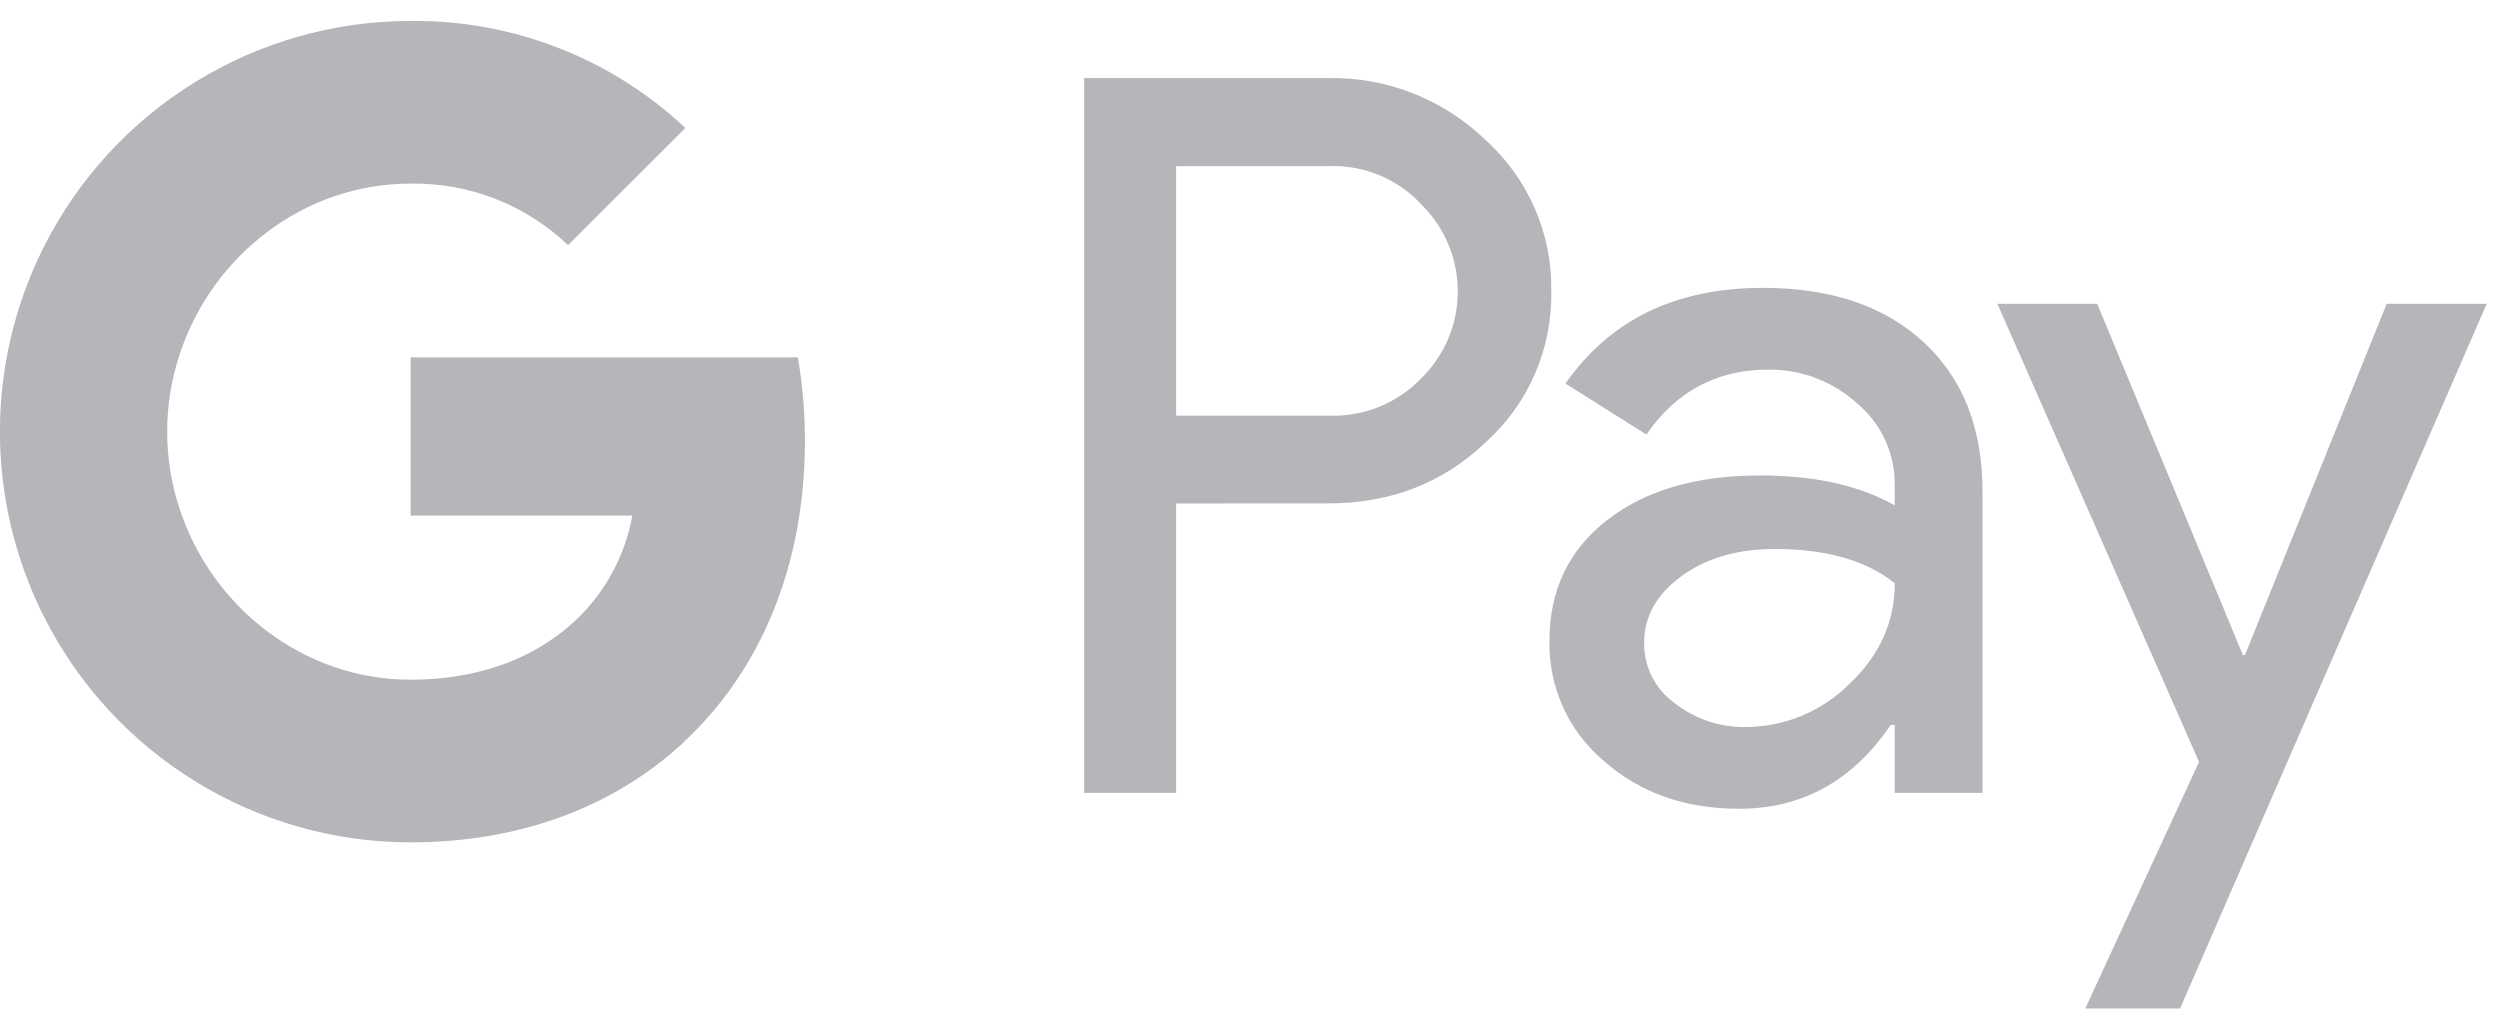
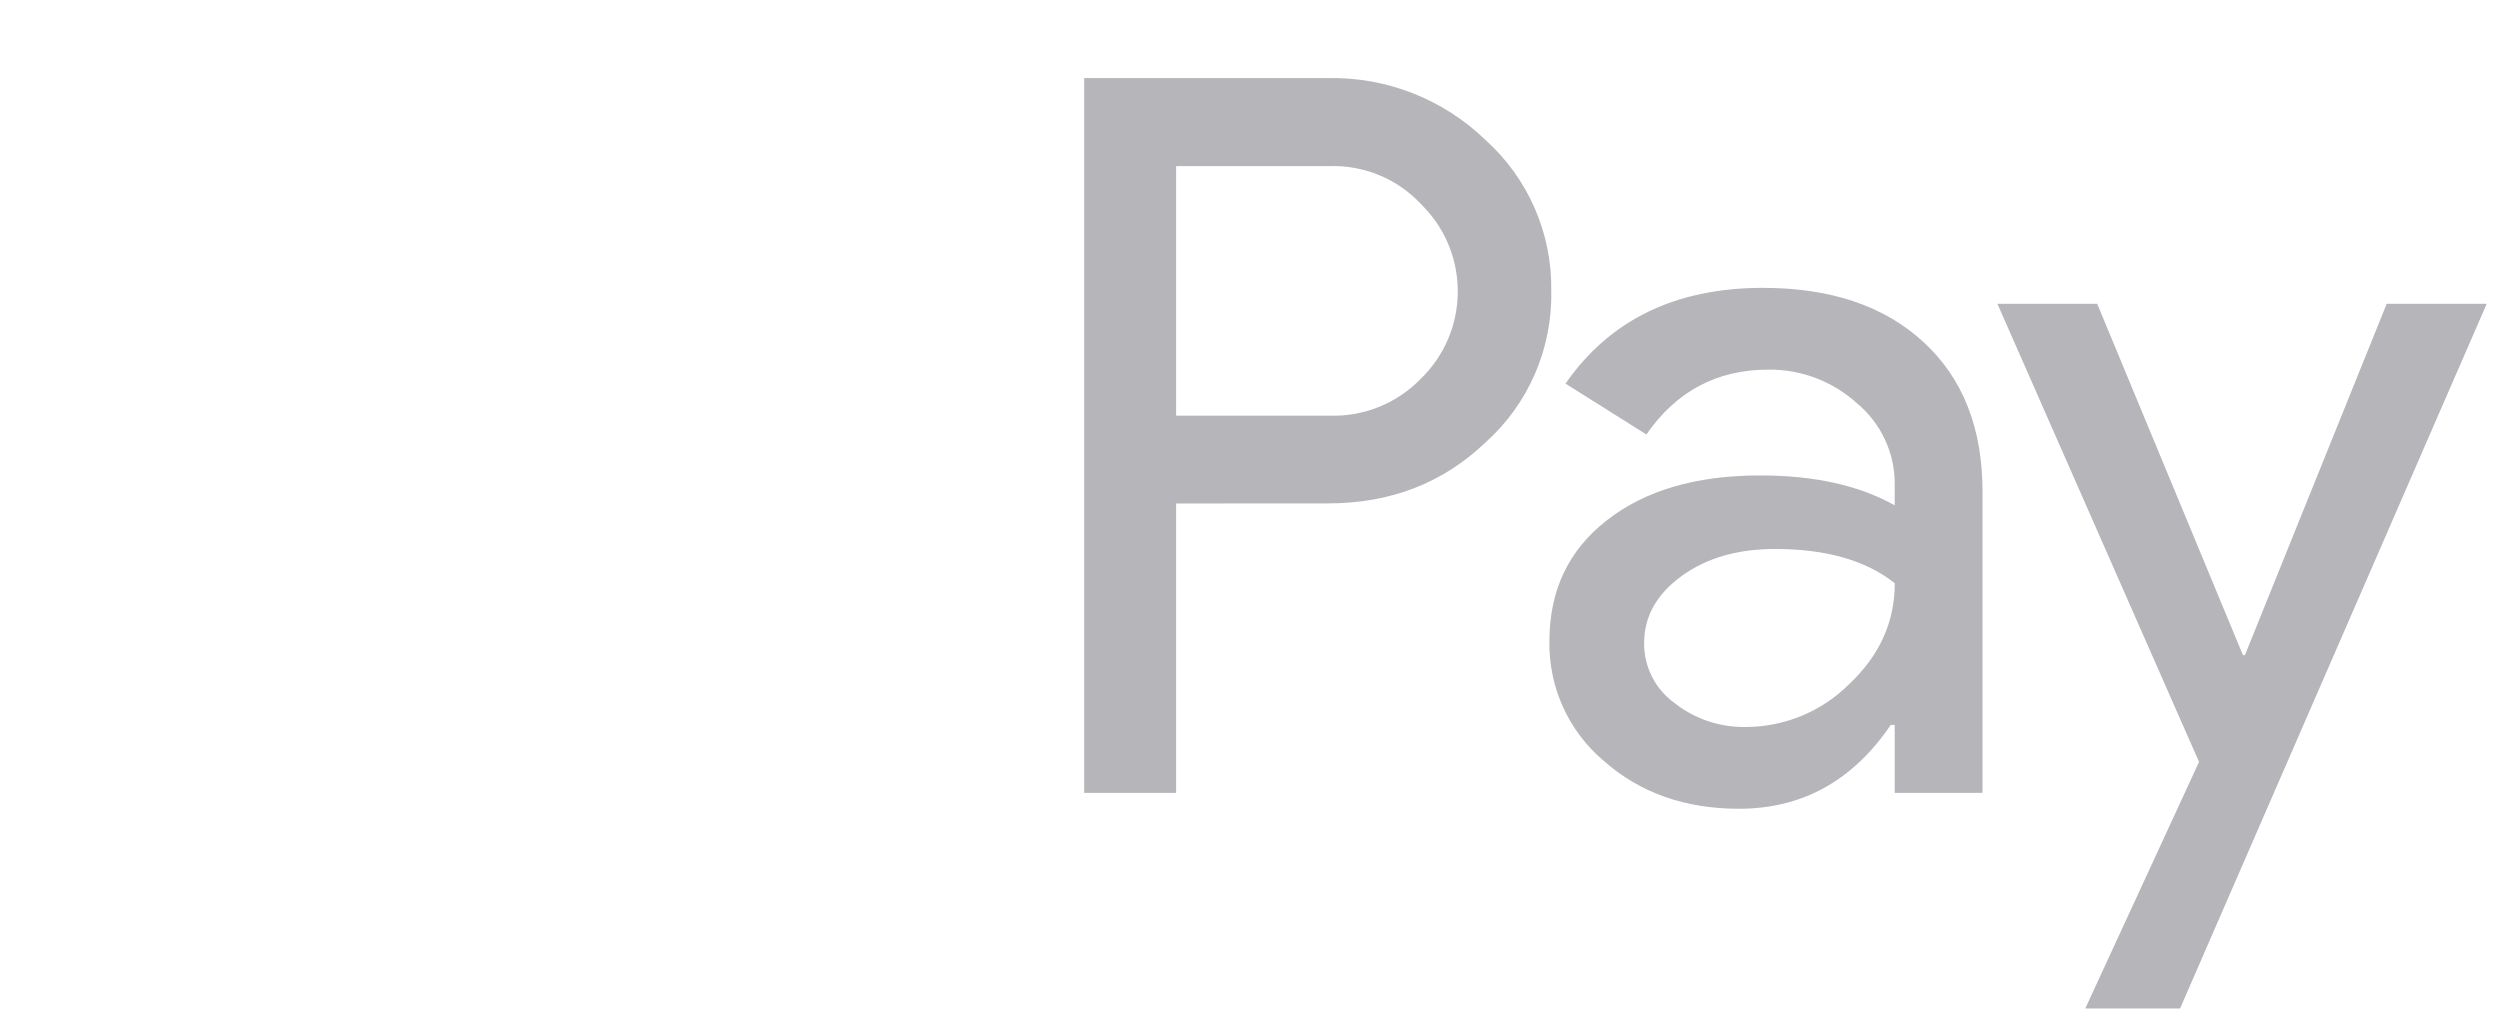
<svg xmlns="http://www.w3.org/2000/svg" width="34" height="14" viewBox="0 0 34 14" fill="none">
  <path d="M15.995 6.847V10.783H14.745V1.062H18.057C18.856 1.045 19.628 1.348 20.202 1.903C20.783 2.426 21.11 3.174 21.097 3.954C21.114 4.741 20.787 5.494 20.202 6.018C19.623 6.571 18.907 6.847 18.057 6.846L15.995 6.847ZM15.995 2.259V5.653H18.088C18.553 5.667 19.001 5.484 19.324 5.15C19.98 4.513 19.995 3.463 19.356 2.807C19.345 2.796 19.335 2.784 19.324 2.774C19.005 2.433 18.555 2.246 18.088 2.259H15.995ZM23.976 3.915C24.9 3.915 25.628 4.161 26.162 4.654C26.696 5.147 26.962 5.824 26.962 6.683V10.783H25.768V9.859H25.714C25.197 10.62 24.509 10.999 23.65 10.999C22.918 10.999 22.304 10.783 21.811 10.348C21.332 9.944 21.061 9.346 21.072 8.719C21.072 8.03 21.332 7.483 21.852 7.077C22.372 6.67 23.066 6.466 23.936 6.466C24.677 6.466 25.289 6.602 25.768 6.873V6.587C25.771 6.159 25.581 5.754 25.252 5.482C24.922 5.184 24.492 5.021 24.047 5.027C23.35 5.027 22.797 5.322 22.391 5.909L21.291 5.217C21.895 4.348 22.79 3.915 23.976 3.915ZM22.36 8.747C22.358 9.07 22.512 9.373 22.773 9.561C23.049 9.778 23.392 9.894 23.744 9.887C24.271 9.886 24.776 9.676 25.149 9.304C25.563 8.914 25.769 8.458 25.769 7.932C25.38 7.622 24.837 7.466 24.14 7.466C23.633 7.466 23.209 7.588 22.871 7.833C22.529 8.083 22.36 8.384 22.36 8.747ZM33.819 4.132L29.649 13.715H28.36L29.907 10.362L27.165 4.132H28.522L30.504 8.91H30.531L32.459 4.132H33.819Z" fill="#B5B5BA" />
-   <path d="M10.947 5.997C10.947 5.616 10.916 5.237 10.851 4.861H5.584V7.012H8.6C8.475 7.706 8.073 8.319 7.485 8.709V10.105H9.285C10.339 9.135 10.947 7.697 10.947 5.997Z" fill="#B5B5BA" />
-   <path d="M5.584 11.456C7.091 11.456 8.36 10.961 9.285 10.107L7.485 8.71C6.983 9.05 6.339 9.244 5.584 9.244C4.128 9.244 2.891 8.262 2.449 6.939H0.594V8.379C1.542 10.265 3.473 11.456 5.584 11.456Z" fill="#B5B5BA" />
-   <path d="M2.449 6.939C2.215 6.247 2.215 5.494 2.449 4.802V3.362H0.594C-0.199 4.94 -0.199 6.8 0.594 8.379L2.449 6.939Z" fill="#B5B5BA" />
-   <path d="M5.584 2.497C6.38 2.484 7.149 2.784 7.726 3.334L9.321 1.74C8.309 0.791 6.971 0.27 5.584 0.285C3.473 0.285 1.542 1.477 0.594 3.362L2.449 4.802C2.891 3.478 4.128 2.497 5.584 2.497Z" fill="#B5B5BA" />
</svg>